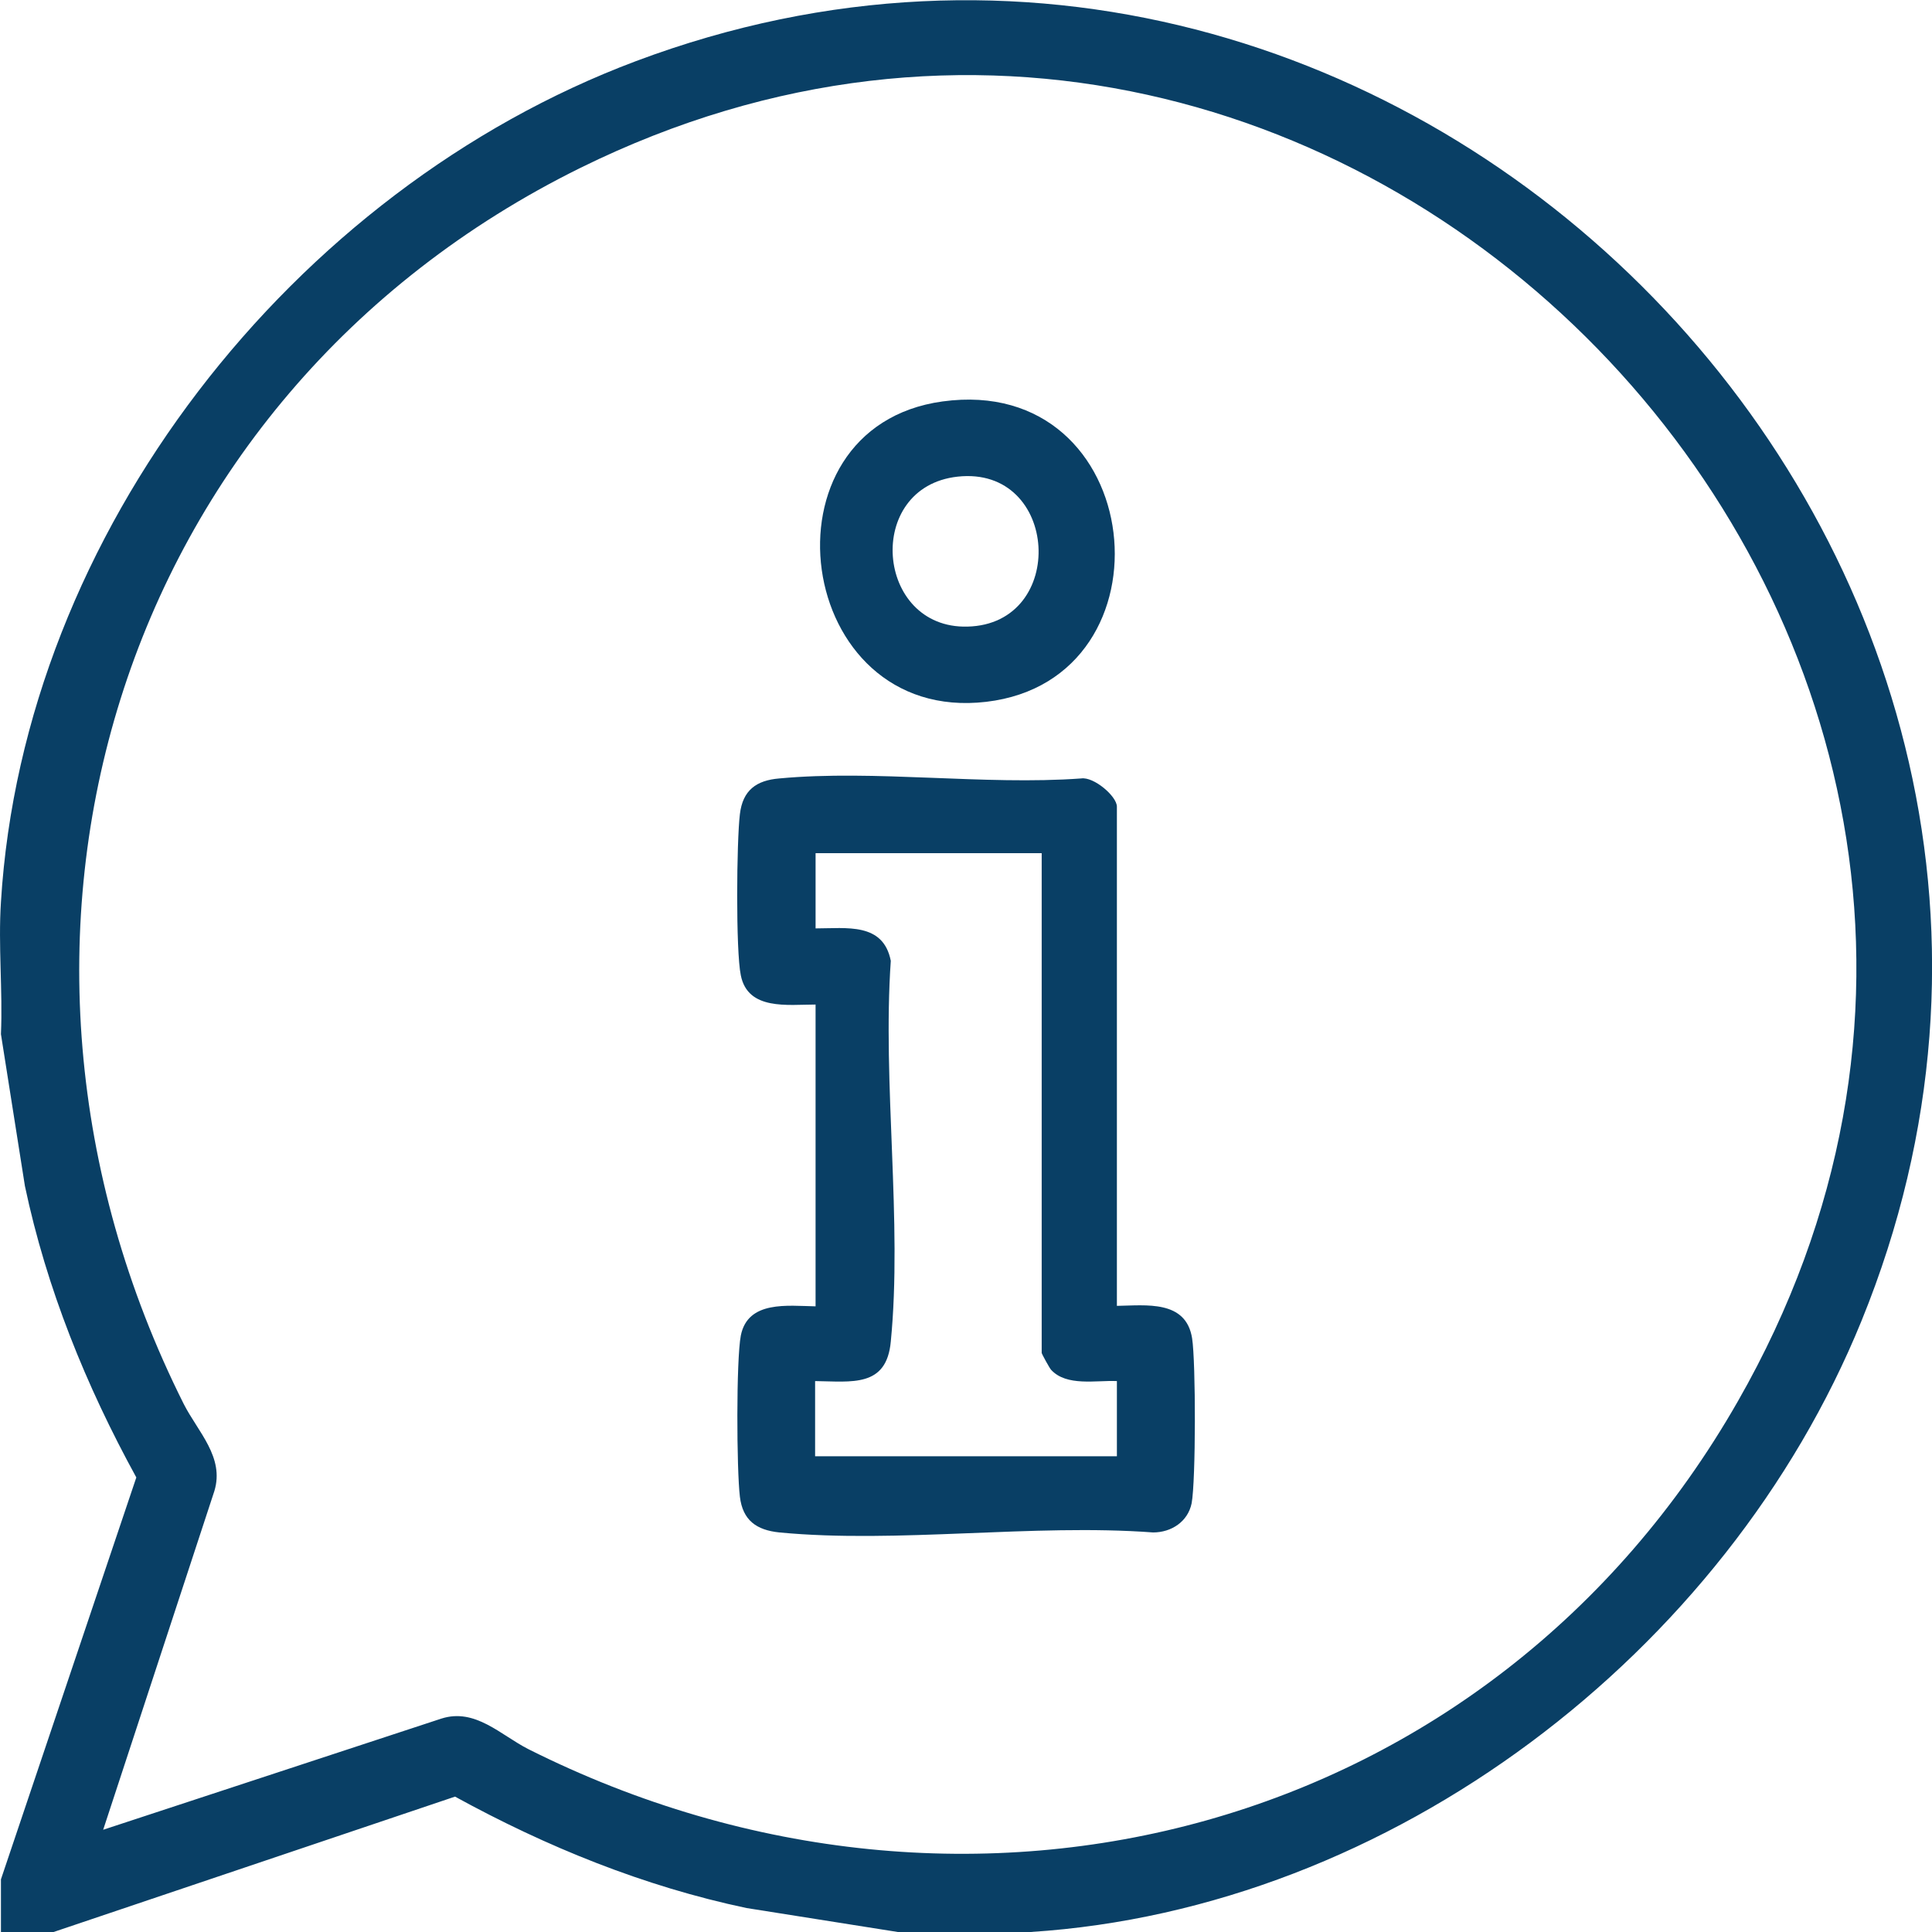
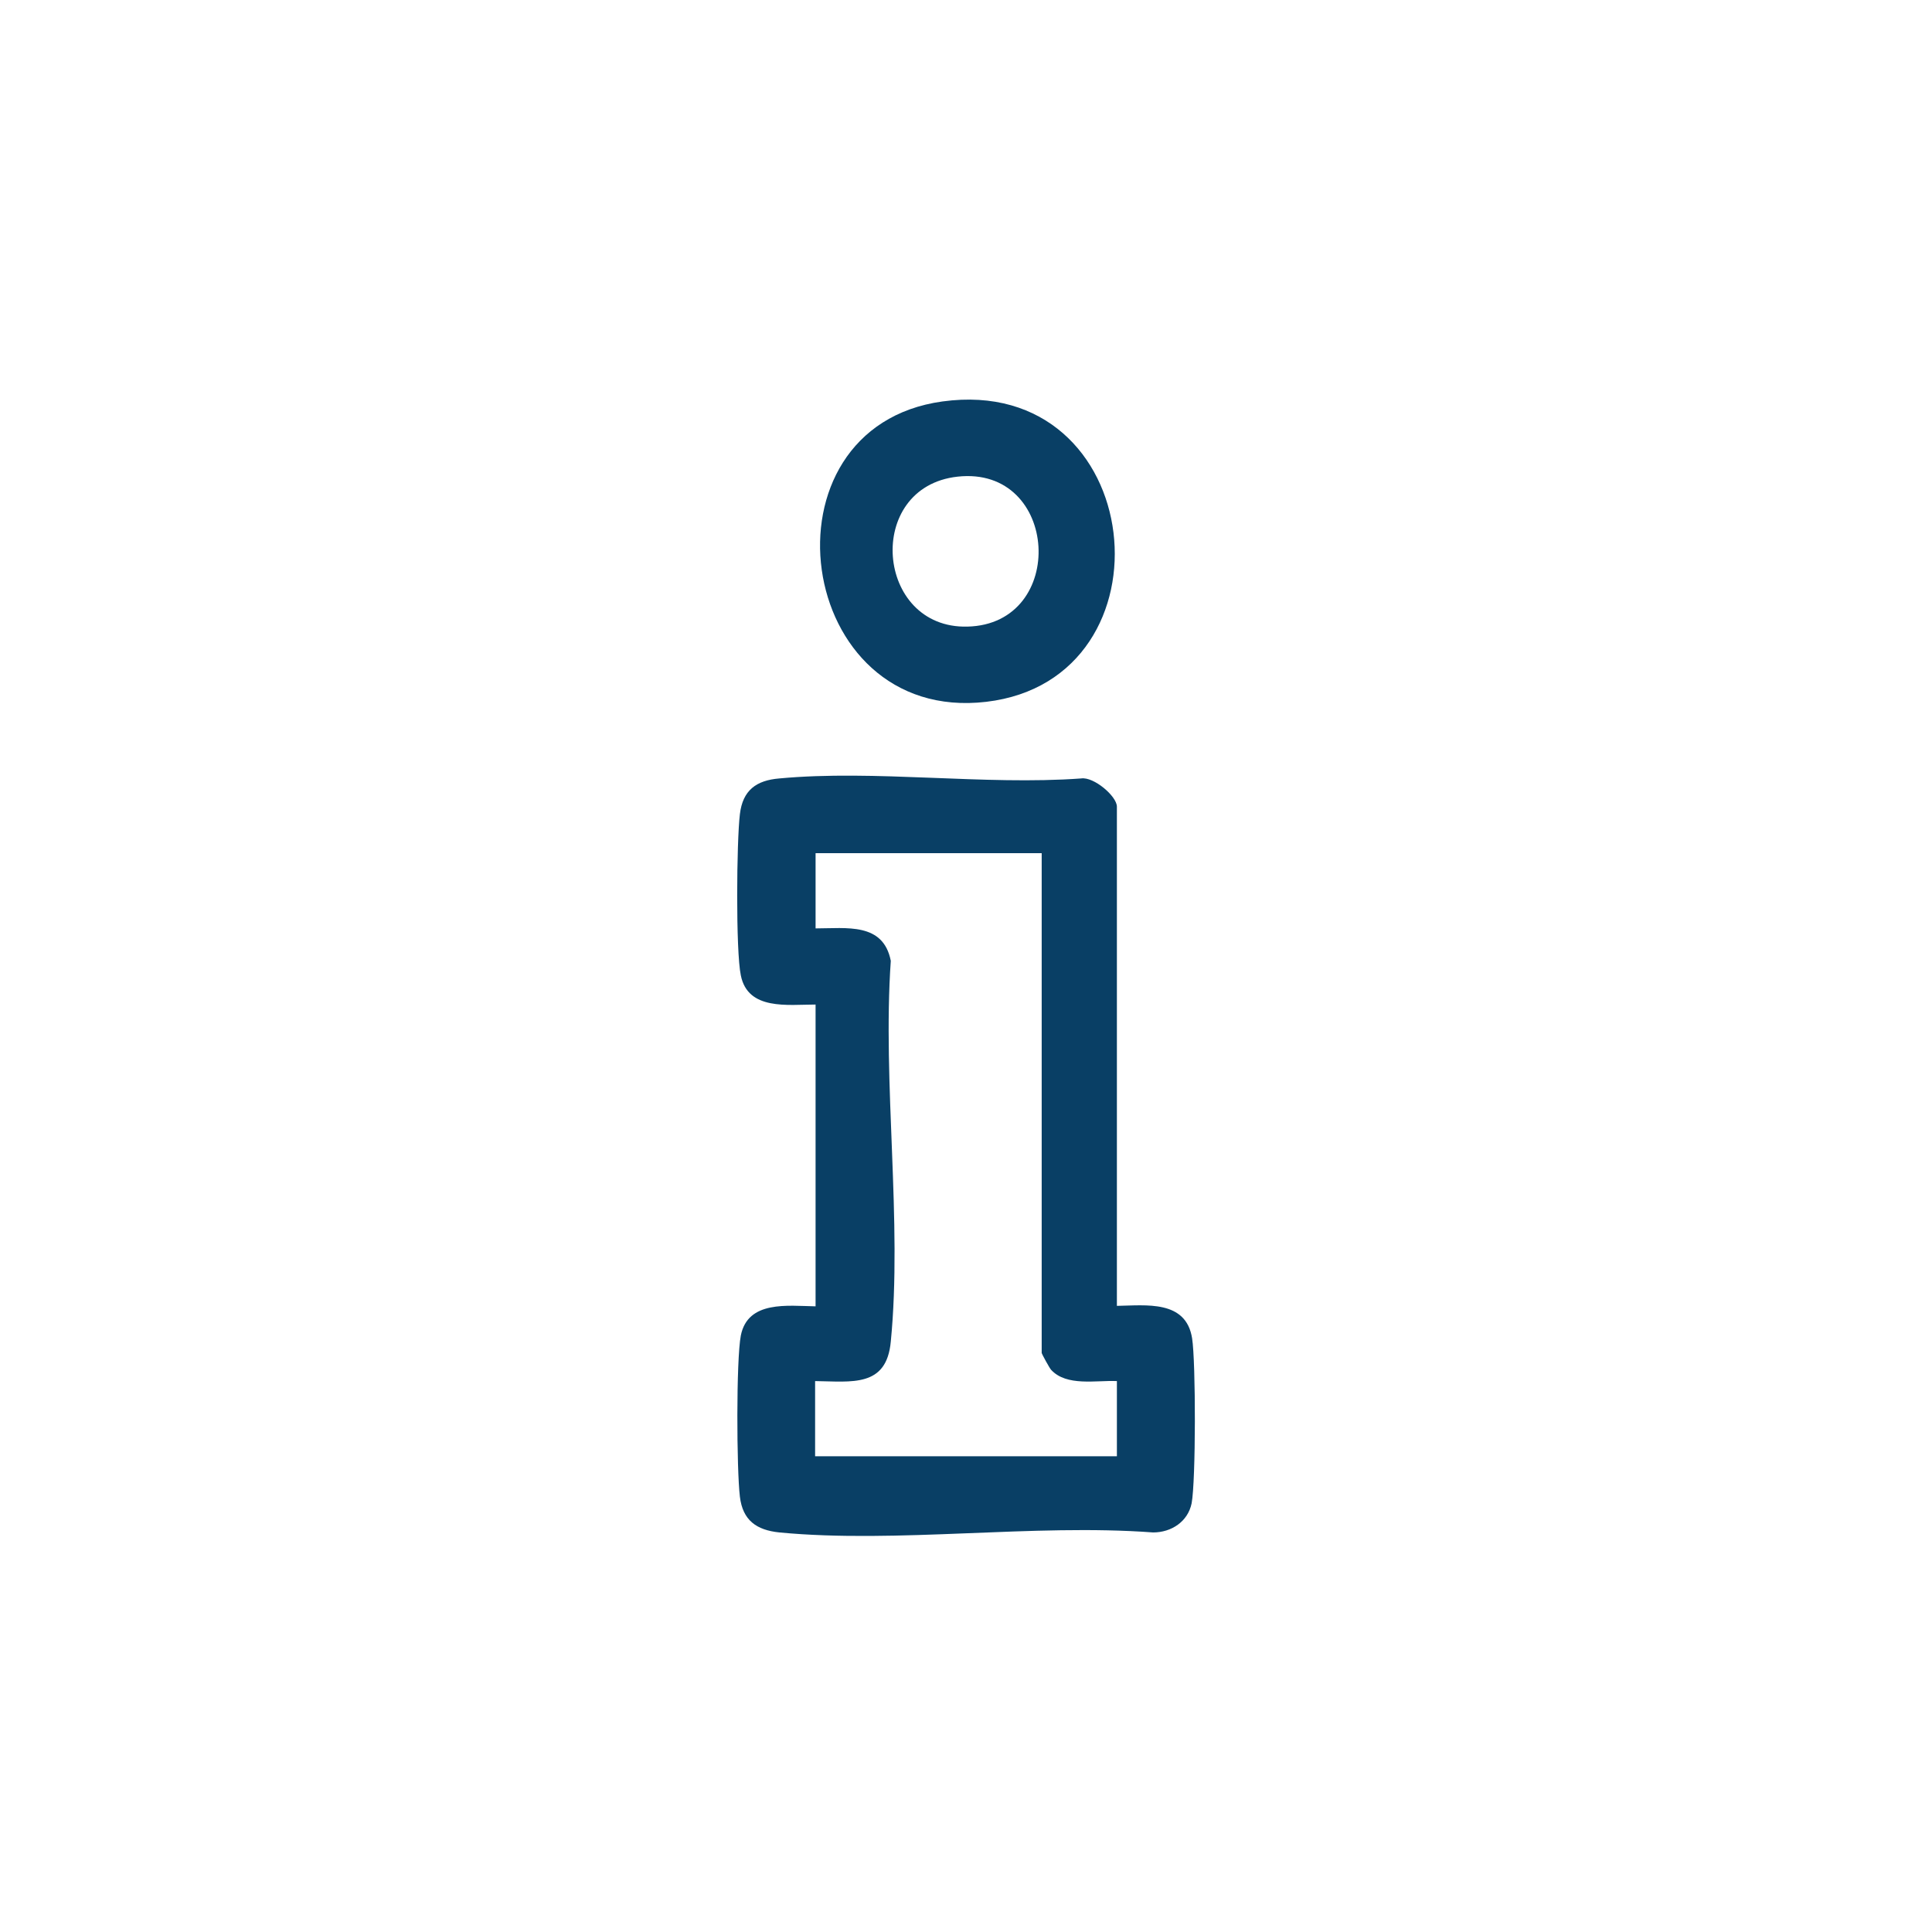
<svg xmlns="http://www.w3.org/2000/svg" id="Livello_2" data-name="Livello 2" viewBox="0 0 41.1 41.1">
  <defs>
    <style> .cls-1 { fill: #093f65; } </style>
  </defs>
  <g id="Livello_1-2" data-name="Livello 1">
    <g>
-       <path class="cls-1" d="M21.91,41.1h-2.81l-3.22-.51c-2.18-.46-4.25-1.3-6.2-2.37l-8.54,2.88H.02v-1.12l2.88-8.55c-1.07-1.95-1.91-4.02-2.37-6.2L.02,22c.04-.92-.06-1.89,0-2.81C.5,11.33,6.23,4.04,13.53,1.3c16.34-6.13,32.67,10.61,26.07,26.8-2.88,7.07-10,12.51-17.68,13ZM2.18,38.93l7.21-2.37c.72-.23,1.26.35,1.85.65,9.4,4.72,20.48,1.79,25.73-7.4C46.09,13.87,28.76-4.52,12.35,3.57,2.44,8.46-1.02,20.04,3.91,29.87c.3.59.87,1.13.65,1.85l-2.37,7.22Z" />
      <path class="cls-1" d="M23.76,27.78c.62-.01,1.47-.13,1.6.69.08.51.08,3.03-.01,3.51-.08.39-.43.62-.82.62-2.55-.19-5.44.24-7.95,0-.49-.05-.78-.26-.84-.76-.07-.58-.08-2.91.02-3.43.15-.75,1-.63,1.59-.62v-6.42c-.59,0-1.44.13-1.59-.62-.11-.52-.09-2.86-.02-3.43.06-.51.35-.72.84-.76,2.03-.19,4.36.15,6.42,0,.27-.04.76.38.76.6v10.63ZM22.16,18.15h-4.81v1.6c.66,0,1.44-.13,1.6.69-.18,2.6.25,5.55,0,8.1-.09.98-.83.85-1.61.84v1.6h6.42v-1.6c-.44-.02-1.07.12-1.4-.24-.03-.03-.2-.34-.2-.36v-10.63Z" />
      <path class="cls-1" d="M20.05,8.54c4.37-.6,5.02,5.91.93,6.39s-4.93-5.84-.93-6.39ZM20.37,10.14c-1.99.22-1.75,3.24.21,3.19,2.14-.05,1.96-3.43-.21-3.19Z" />
    </g>
  </g>
</svg>